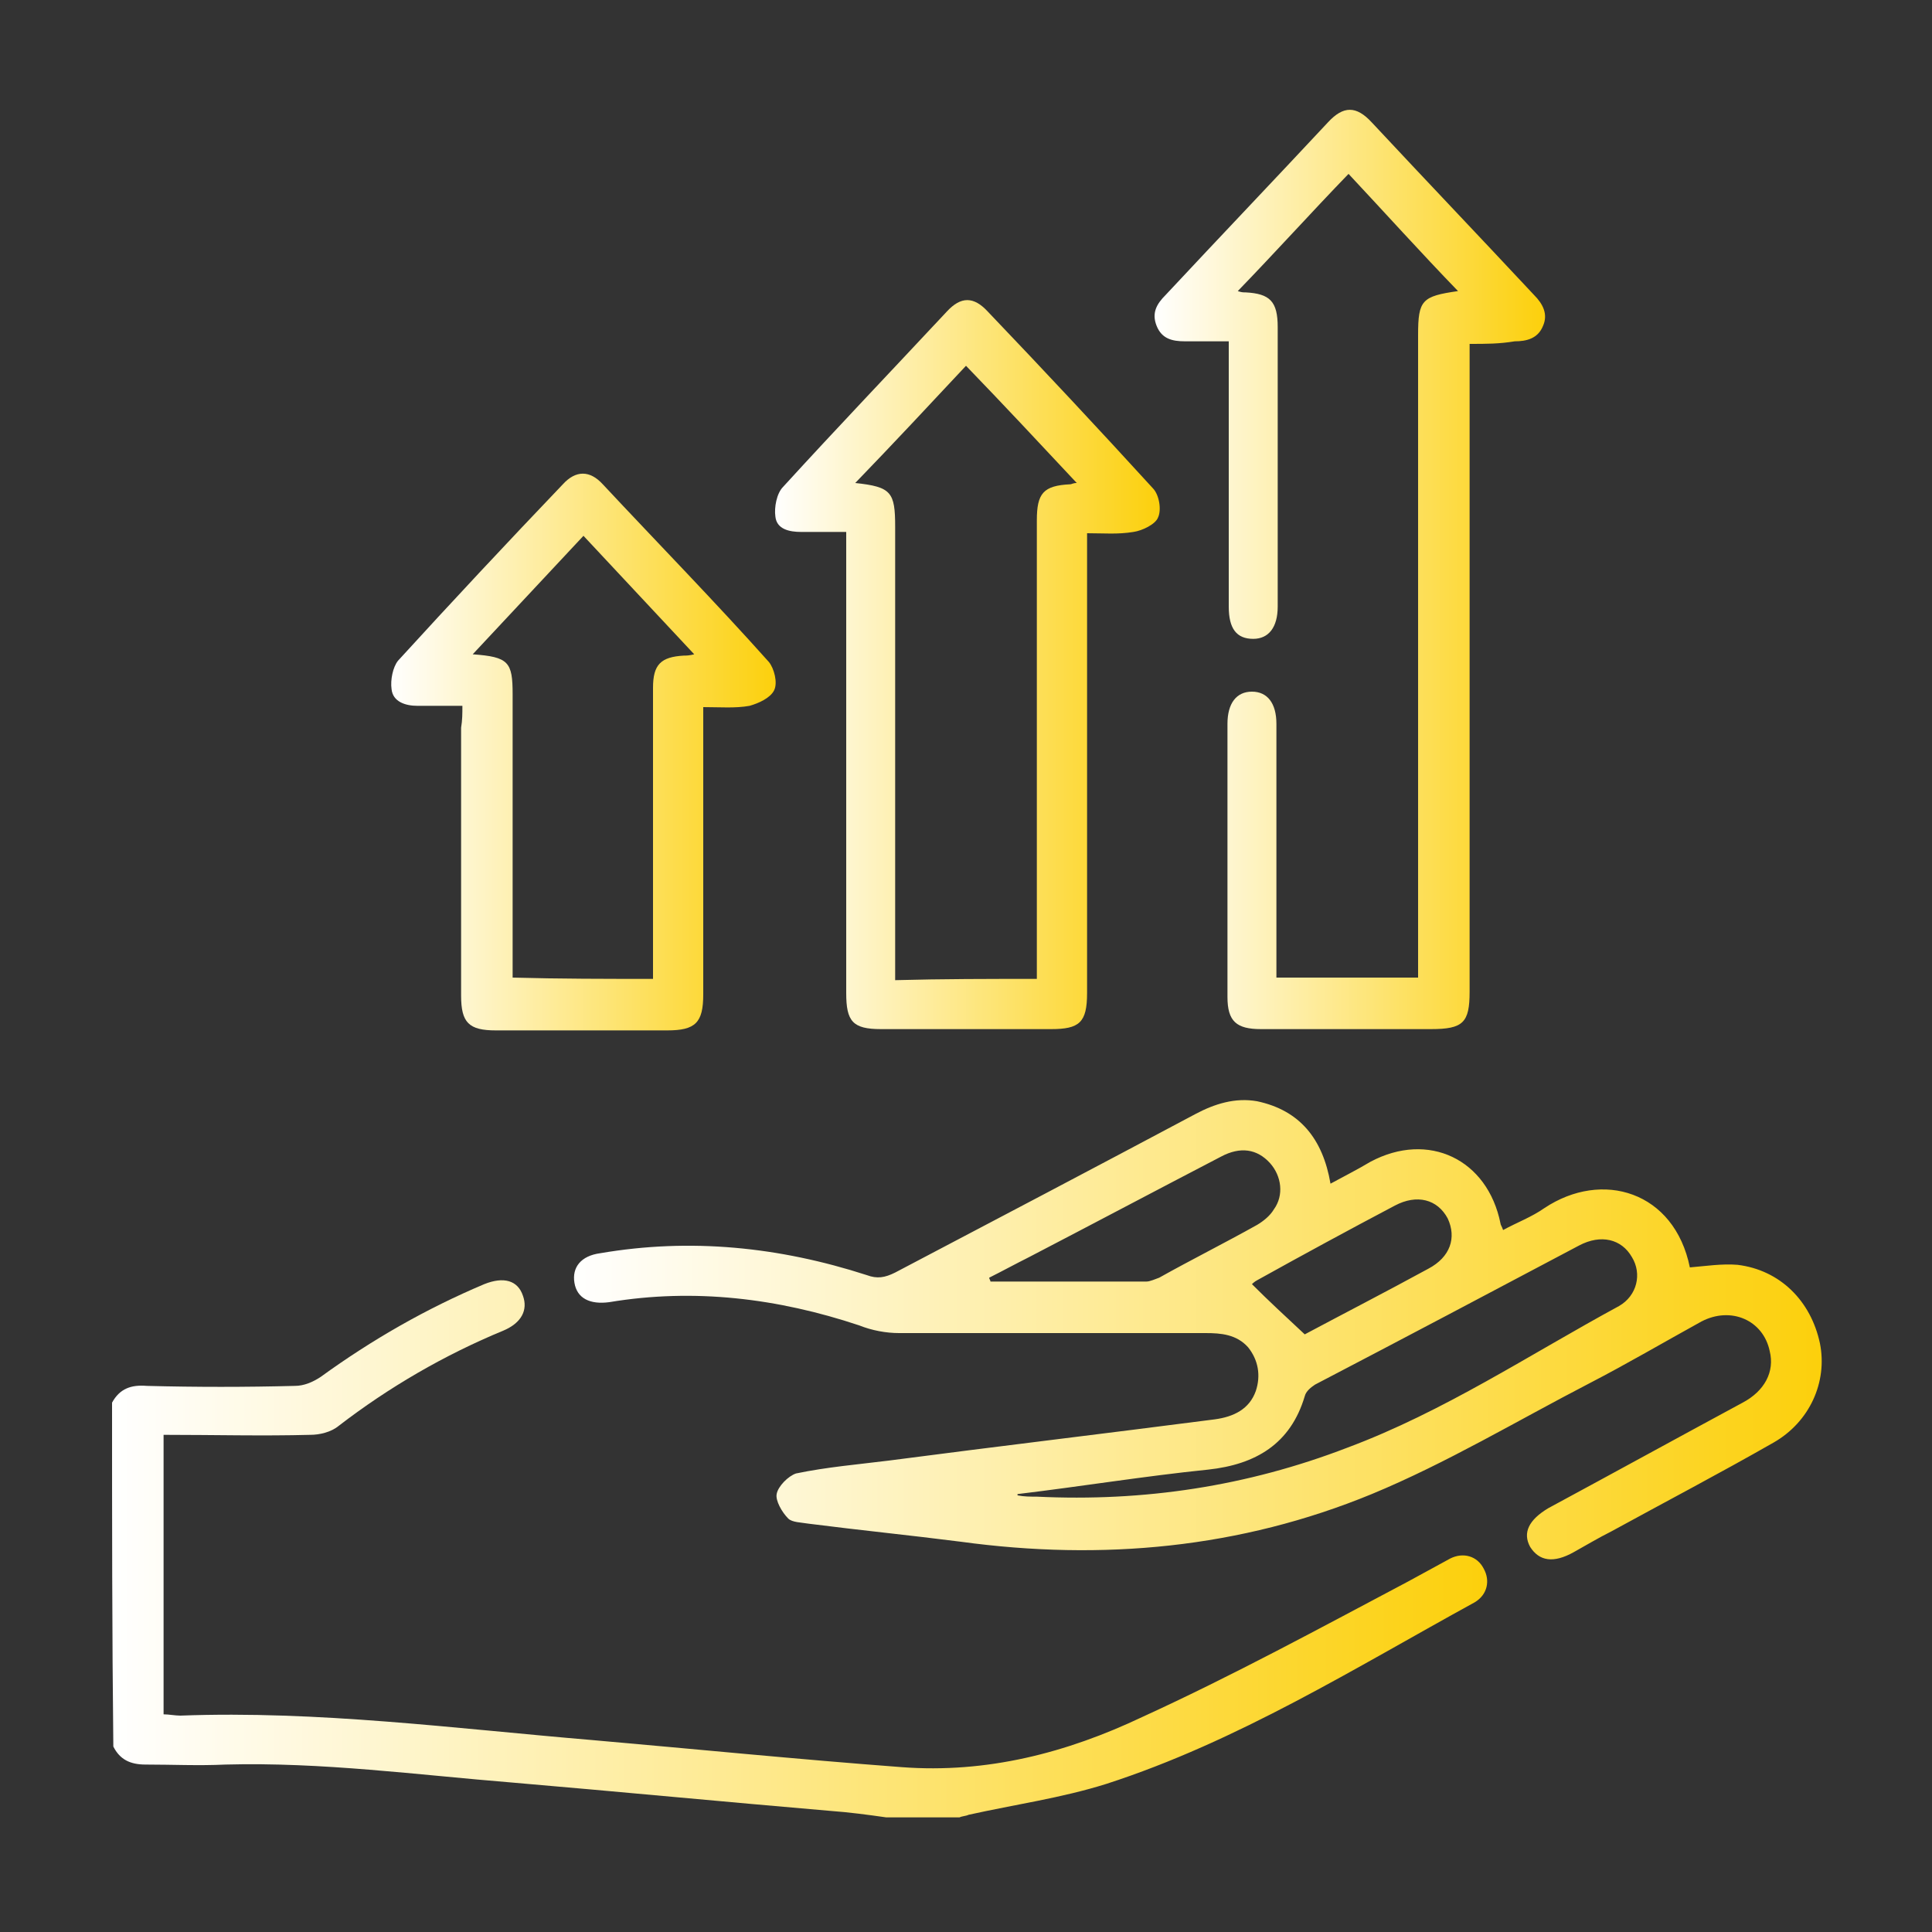
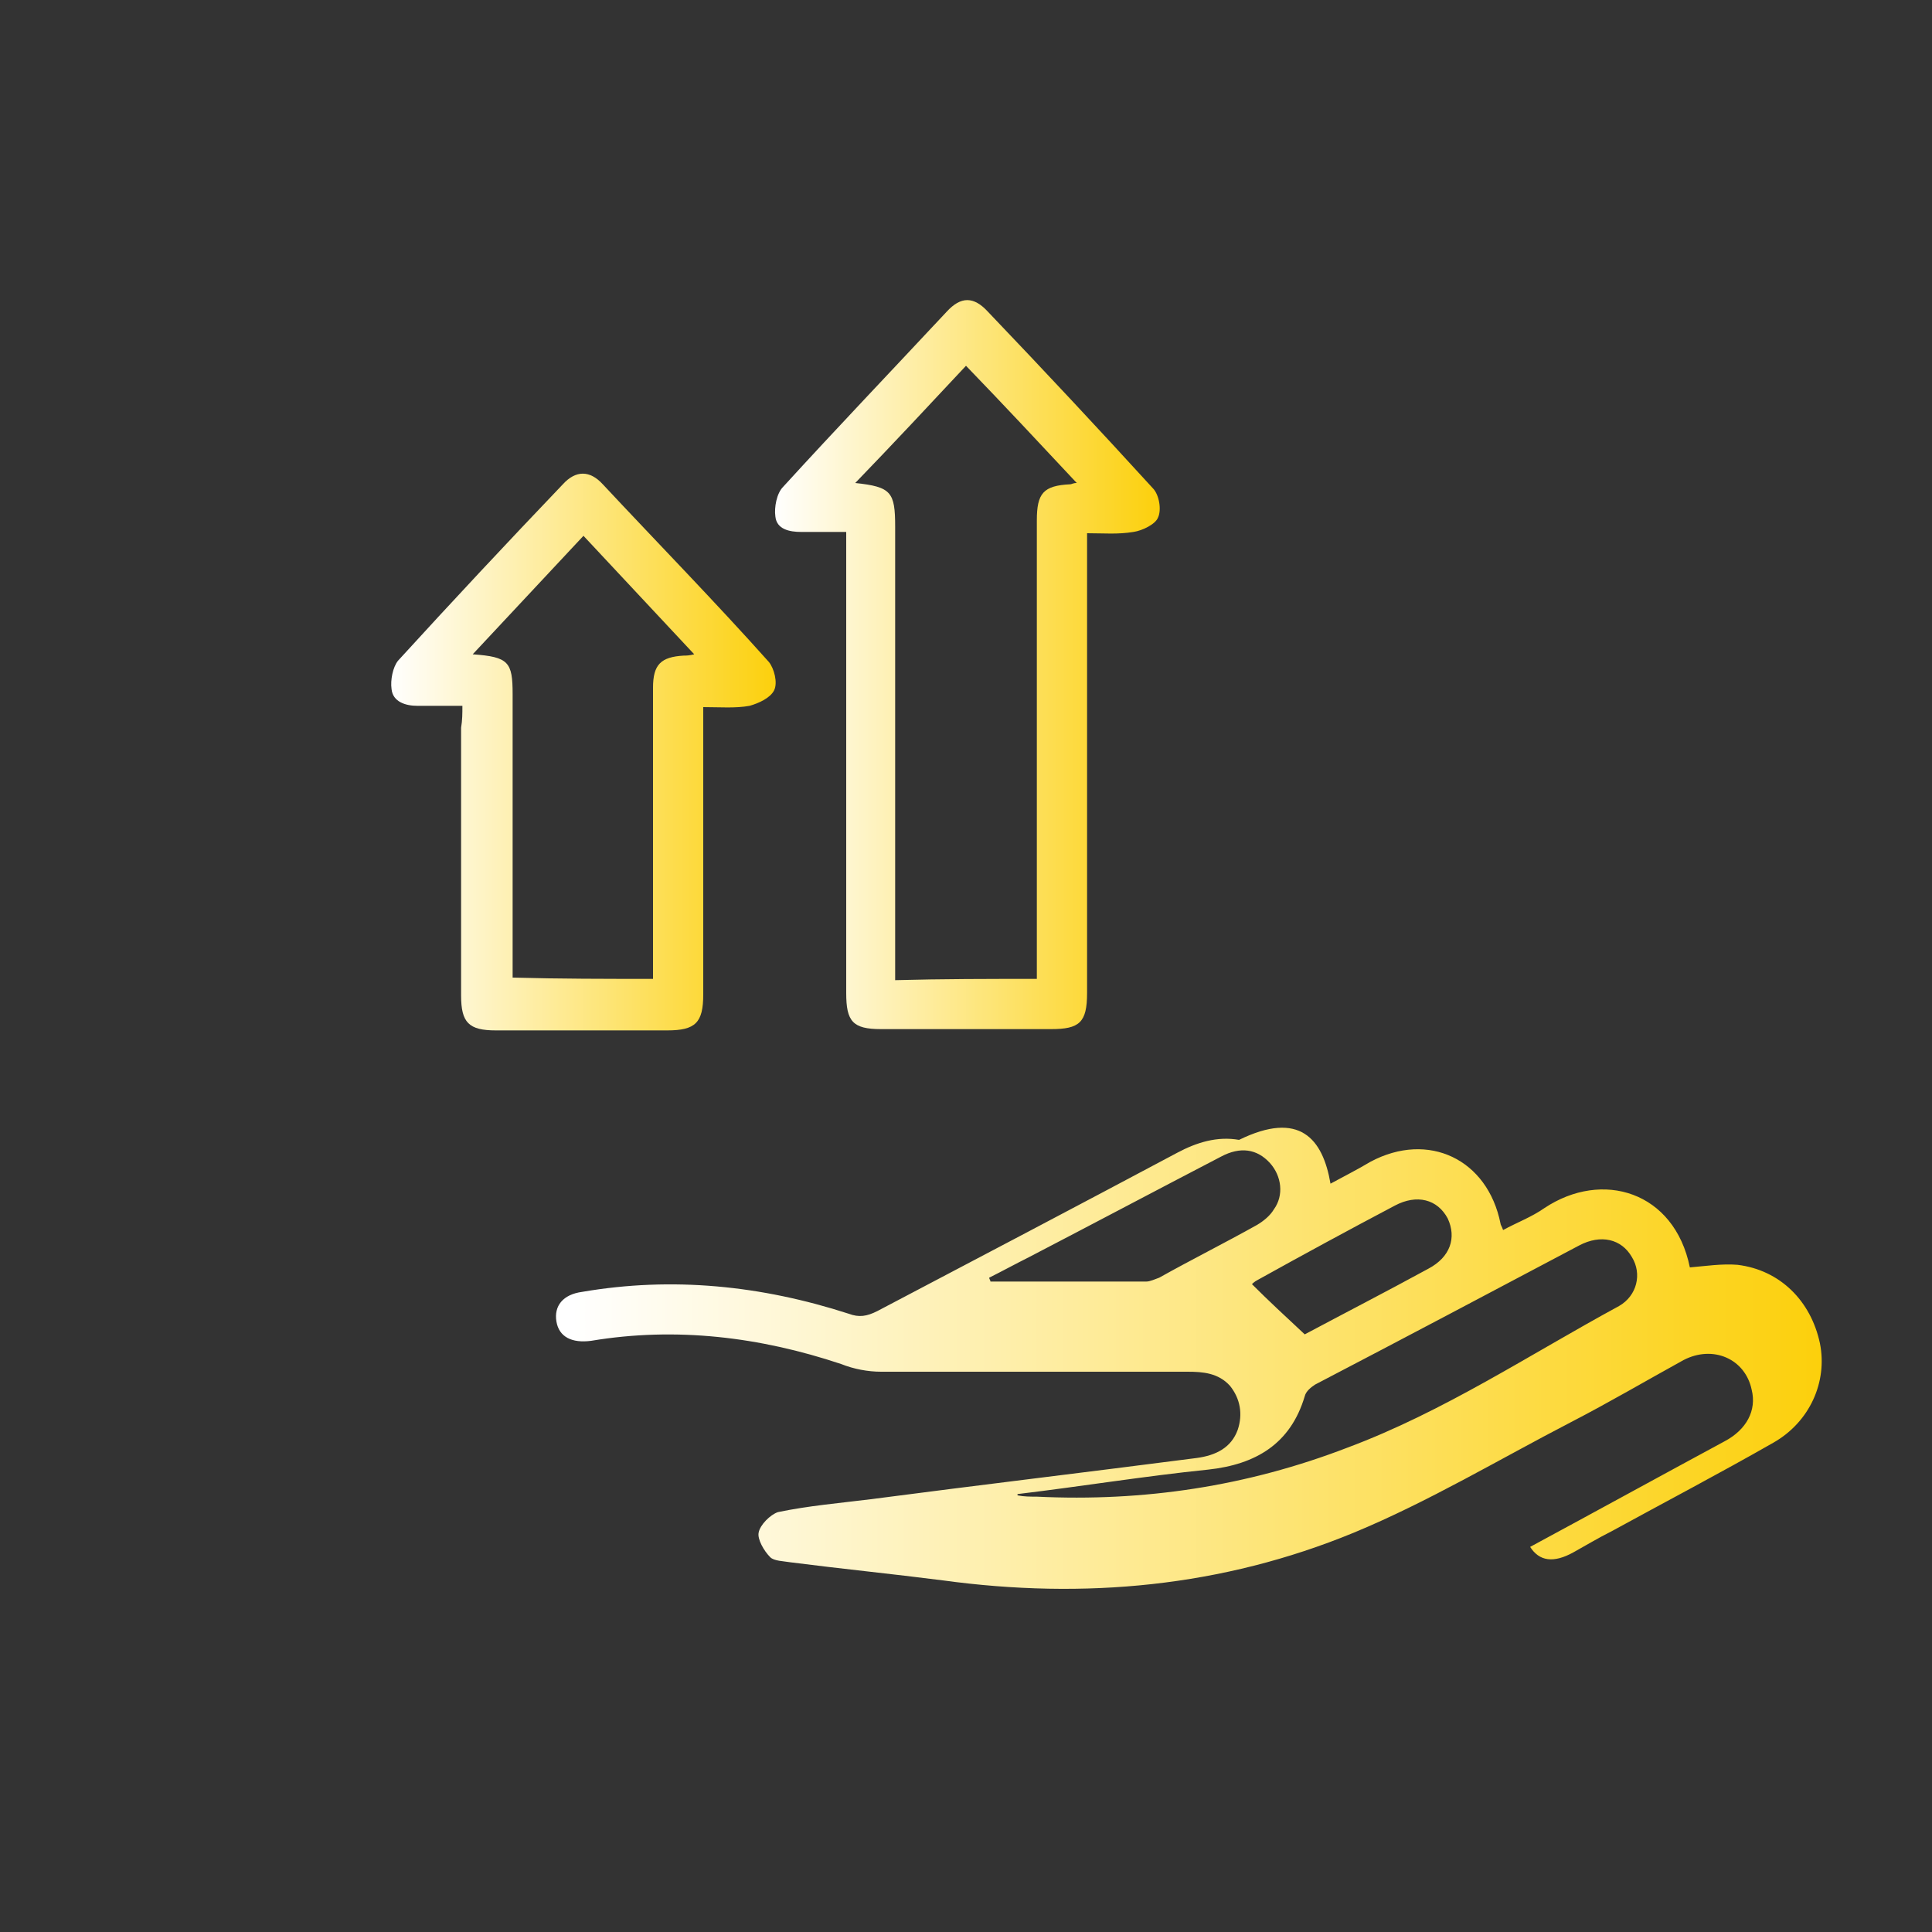
<svg xmlns="http://www.w3.org/2000/svg" version="1.1" id="Layer_1" x="0px" y="0px" viewBox="0 0 150 150" style="enable-background:new 0 0 150 150;" xml:space="preserve">
  <rect x="0" y="0" width="150" height="150" fill="#333333" stroke="none" />
  <style type="text/css">
	.st0{fill:url(#SVGID_1_);}
	.st1{fill:url(#SVGID_00000121280333296865636920000009022771836369078945_);}
	.st2{fill:url(#SVGID_00000072255317753242740250000006941743378429268101_);}
	.st3{fill:url(#SVGID_00000134241806681059737430000010194693862832685956_);}
	.st4{fill:url(#SVGID_00000022523558546372270920000005812615331990624898_);}
</style>
  <g>
    <linearGradient id="SVGID_1_" gradientUnits="userSpaceOnUse" x1="8.733" y1="120.37" x2="115.432" y2="120.37">
      <stop offset="0" style="stop-color:#FFFFFF" />
      <stop offset="1" style="stop-color:#FCD00C" />
    </linearGradient>
-     <path class="st0" d="M8.7,108.9c0.6-1.1,1.5-1.4,2.7-1.3c3.8,0.1,7.7,0.1,11.5,0c0.7,0,1.4-0.3,2-0.7c4-2.9,8.2-5.3,12.7-7.2   c1.5-0.6,2.6-0.3,3,0.9c0.4,1.1-0.1,2.1-1.5,2.7c-4.6,1.9-8.9,4.4-12.8,7.4c-0.6,0.5-1.5,0.7-2.2,0.7c-3.7,0.1-7.5,0-11.4,0   c0,7.2,0,14.4,0,21.7c0.4,0,0.9,0.1,1.3,0.1c10.7-0.4,21.3,1,32,1.9c8,0.7,16,1.5,24,2.1c6.6,0.5,12.8-1.1,18.7-3.9   c7-3.2,13.8-6.9,20.6-10.5c1.1-0.6,2.2-1.2,3.3-1.8c1-0.5,2.1-0.2,2.6,0.8c0.5,0.9,0.3,2-0.7,2.6c-9.3,5.1-18.4,10.8-28.6,14.1   c-3.5,1.1-7.1,1.6-10.7,2.4c-0.2,0.1-0.5,0.1-0.7,0.2c-1.9,0-3.8,0-5.7,0c-1.4-0.2-2.9-0.4-4.3-0.5c-8.2-0.7-16.5-1.5-24.7-2.2   c-7.4-0.6-14.8-1.6-22.3-1.4c-2.1,0.1-4.1,0-6.2,0c-1.2,0-2-0.4-2.5-1.4C8.7,126.9,8.7,117.9,8.7,108.9z" />
    <linearGradient id="SVGID_00000082328611917503368320000007478112514844332478_" gradientUnits="userSpaceOnUse" x1="44.421" y1="103.239" x2="141.267" y2="103.239">
      <stop offset="0" style="stop-color:#FFFFFF" />
      <stop offset="1" style="stop-color:#FCD00C" />
    </linearGradient>
-     <path style="fill:url(#SVGID_00000082328611917503368320000007478112514844332478_);" d="M103.3,91.9c1.1-0.6,2.1-1.1,3.1-1.7   c4.5-2.4,9.1-0.2,10.1,4.8c0,0.1,0.1,0.2,0.2,0.5c1.1-0.6,2.2-1,3.2-1.7c4.5-3,10.1-1.3,11.3,4.6c1.2-0.1,2.5-0.3,3.7-0.2   c3.3,0.4,5.7,2.8,6.4,6.1c0.6,3-0.8,6.1-3.6,7.7c-4.2,2.4-8.4,4.6-12.6,6.9c-1,0.5-2,1.1-2.9,1.6c-1.6,0.9-2.7,0.7-3.4-0.4   c-0.6-1.1-0.1-2.1,1.4-3c5-2.7,10.1-5.5,15.1-8.2c1.7-0.9,2.5-2.4,2.1-4c-0.5-2.4-3-3.5-5.3-2.3c-2.9,1.6-5.8,3.3-8.7,4.8   c-5.6,2.9-11.1,6.2-16.9,8.6c-10.2,4.2-20.9,5.2-31.9,3.7c-3.9-0.5-7.9-0.9-11.8-1.4c-0.6-0.1-1.3-0.1-1.6-0.4   c-0.5-0.5-1-1.4-0.9-1.9c0.1-0.6,0.9-1.4,1.5-1.6c2.4-0.5,4.8-0.7,7.2-1c8.4-1.1,16.8-2.1,25.3-3.2c1.5-0.2,2.7-0.8,3.2-2.2   c0.4-1.2,0.2-2.4-0.6-3.4c-0.9-1-2.1-1.1-3.3-1.1c-7.9,0-15.9,0-23.8,0c-1,0-2.1-0.2-3.1-0.6c-6.3-2.1-12.8-2.9-19.4-1.8   c-1.5,0.2-2.5-0.3-2.7-1.5c-0.2-1.2,0.5-2.1,2-2.3c7-1.2,13.9-0.5,20.7,1.7c0.8,0.3,1.4,0.2,2.2-0.2c7.8-4.1,15.6-8.2,23.3-12.3   c1.5-0.8,3.1-1.3,4.8-1C100.9,86.2,102.7,88.4,103.3,91.9z M79,116c0,0,0,0.1,0,0.1c0.5,0.1,1,0.1,1.5,0.1   c8.3,0.4,16.3-0.8,24.1-3.8c7.5-2.8,14.1-7.2,21.1-11c1.4-0.8,1.8-2.5,1-3.8c-0.8-1.4-2.4-1.8-4.1-0.9c-6.8,3.6-13.6,7.2-20.5,10.8   c-0.3,0.2-0.7,0.5-0.8,0.9c-1.1,3.7-3.8,5.3-7.5,5.7C88.9,114.6,84,115.4,79,116z M76.8,99.2c0,0.1,0.1,0.2,0.1,0.3   c4,0,8.1,0,12.1,0c0.3,0,0.7-0.2,1-0.3c2.5-1.4,5.1-2.7,7.6-4.1c0.5-0.3,1-0.7,1.3-1.2c0.8-1.1,0.6-2.6-0.3-3.6   c-1-1.1-2.3-1.3-3.8-0.5c-5,2.6-9.9,5.2-14.9,7.8C78.9,98.1,77.8,98.7,76.8,99.2z M101.3,103.6c3-1.6,6.3-3.3,9.6-5.1   c1.7-0.9,2.2-2.4,1.5-3.9c-0.8-1.5-2.4-1.9-4.1-1c-3.6,1.9-7.1,3.8-10.7,5.8c-0.2,0.1-0.4,0.3-0.4,0.3   C98.5,101,99.8,102.2,101.3,103.6z" />
+     <path style="fill:url(#SVGID_00000082328611917503368320000007478112514844332478_);" d="M103.3,91.9c1.1-0.6,2.1-1.1,3.1-1.7   c4.5-2.4,9.1-0.2,10.1,4.8c0,0.1,0.1,0.2,0.2,0.5c1.1-0.6,2.2-1,3.2-1.7c4.5-3,10.1-1.3,11.3,4.6c1.2-0.1,2.5-0.3,3.7-0.2   c3.3,0.4,5.7,2.8,6.4,6.1c0.6,3-0.8,6.1-3.6,7.7c-4.2,2.4-8.4,4.6-12.6,6.9c-1,0.5-2,1.1-2.9,1.6c-1.6,0.9-2.7,0.7-3.4-0.4   c5-2.7,10.1-5.5,15.1-8.2c1.7-0.9,2.5-2.4,2.1-4c-0.5-2.4-3-3.5-5.3-2.3c-2.9,1.6-5.8,3.3-8.7,4.8   c-5.6,2.9-11.1,6.2-16.9,8.6c-10.2,4.2-20.9,5.2-31.9,3.7c-3.9-0.5-7.9-0.9-11.8-1.4c-0.6-0.1-1.3-0.1-1.6-0.4   c-0.5-0.5-1-1.4-0.9-1.9c0.1-0.6,0.9-1.4,1.5-1.6c2.4-0.5,4.8-0.7,7.2-1c8.4-1.1,16.8-2.1,25.3-3.2c1.5-0.2,2.7-0.8,3.2-2.2   c0.4-1.2,0.2-2.4-0.6-3.4c-0.9-1-2.1-1.1-3.3-1.1c-7.9,0-15.9,0-23.8,0c-1,0-2.1-0.2-3.1-0.6c-6.3-2.1-12.8-2.9-19.4-1.8   c-1.5,0.2-2.5-0.3-2.7-1.5c-0.2-1.2,0.5-2.1,2-2.3c7-1.2,13.9-0.5,20.7,1.7c0.8,0.3,1.4,0.2,2.2-0.2c7.8-4.1,15.6-8.2,23.3-12.3   c1.5-0.8,3.1-1.3,4.8-1C100.9,86.2,102.7,88.4,103.3,91.9z M79,116c0,0,0,0.1,0,0.1c0.5,0.1,1,0.1,1.5,0.1   c8.3,0.4,16.3-0.8,24.1-3.8c7.5-2.8,14.1-7.2,21.1-11c1.4-0.8,1.8-2.5,1-3.8c-0.8-1.4-2.4-1.8-4.1-0.9c-6.8,3.6-13.6,7.2-20.5,10.8   c-0.3,0.2-0.7,0.5-0.8,0.9c-1.1,3.7-3.8,5.3-7.5,5.7C88.9,114.6,84,115.4,79,116z M76.8,99.2c0,0.1,0.1,0.2,0.1,0.3   c4,0,8.1,0,12.1,0c0.3,0,0.7-0.2,1-0.3c2.5-1.4,5.1-2.7,7.6-4.1c0.5-0.3,1-0.7,1.3-1.2c0.8-1.1,0.6-2.6-0.3-3.6   c-1-1.1-2.3-1.3-3.8-0.5c-5,2.6-9.9,5.2-14.9,7.8C78.9,98.1,77.8,98.7,76.8,99.2z M101.3,103.6c3-1.6,6.3-3.3,9.6-5.1   c1.7-0.9,2.2-2.4,1.5-3.9c-0.8-1.5-2.4-1.9-4.1-1c-3.6,1.9-7.1,3.8-10.7,5.8c-0.2,0.1-0.4,0.3-0.4,0.3   C98.5,101,99.8,102.2,101.3,103.6z" />
    <linearGradient id="SVGID_00000102504107282457265440000016785002304866224559_" gradientUnits="userSpaceOnUse" x1="89.605" y1="44.324" x2="119.884" y2="44.324">
      <stop offset="0" style="stop-color:#FFFFFF" />
      <stop offset="1" style="stop-color:#FCD00C" />
    </linearGradient>
-     <path style="fill:url(#SVGID_00000102504107282457265440000016785002304866224559_);" d="M114.1,26.7c0,0.8,0,1.3,0,1.8   c0,16.2,0,32.4,0,48.5c0,2.4-0.5,2.9-3,2.9c-4.4,0-8.8,0-13.2,0c-1.9,0-2.6-0.6-2.6-2.5c0-7.1,0-14.1,0-21.2c0-1.6,0.7-2.5,1.9-2.5   c1.2,0,1.9,0.9,1.9,2.5c0,6,0,12.1,0,18.1c0,0.5,0,1,0,1.6c3.6,0,7.2,0,11,0c0-0.5,0-1.1,0-1.6c0-16.1,0-32.2,0-48.3   c0-2.7,0.3-3,3.1-3.4c-2.9-3-5.6-6-8.5-9.1c-2.9,3-5.6,6-8.6,9.1c0.3,0.1,0.4,0.1,0.6,0.1c1.9,0.1,2.5,0.7,2.5,2.7   c0,6.9,0,13.8,0,20.7c0,0.3,0,0.7,0,1c0,1.6-0.7,2.5-1.9,2.5c-1.3,0-1.9-0.8-1.9-2.5c0-6.3,0-12.6,0-18.9c0-0.5,0-0.9,0-1.7   c-1.2,0-2.3,0-3.4,0c-1,0-1.8-0.2-2.2-1.2c-0.4-1,0-1.7,0.7-2.4c4.2-4.5,8.4-8.9,12.6-13.4c1.2-1.3,2.2-1.3,3.4,0   c4.2,4.5,8.4,8.9,12.6,13.4c0.7,0.7,1.1,1.5,0.7,2.4c-0.4,1-1.3,1.2-2.2,1.2C116.4,26.7,115.4,26.7,114.1,26.7z" />
    <linearGradient id="SVGID_00000108270568088207691180000013380452140620492448_" gradientUnits="userSpaceOnUse" x1="60.037" y1="51.68" x2="89.953" y2="51.68">
      <stop offset="0" style="stop-color:#FFFFFF" />
      <stop offset="1" style="stop-color:#FCD00C" />
    </linearGradient>
    <path style="fill:url(#SVGID_00000108270568088207691180000013380452140620492448_);" d="M84.4,41.4c0,0.7,0,1.2,0,1.7   c0,11.3,0,22.7,0,34c0,2.3-0.6,2.8-2.8,2.8c-4.4,0-8.8,0-13.2,0c-2.2,0-2.7-0.6-2.7-2.8c0-11.3,0-22.7,0-34c0-0.5,0-1,0-1.8   c-1.2,0-2.4,0-3.5,0c-0.9,0-1.9-0.2-2-1.2c-0.1-0.7,0.1-1.8,0.6-2.3c4.2-4.6,8.5-9.1,12.7-13.6c1.1-1.2,2.1-1.2,3.2,0   c4.3,4.5,8.6,9.1,12.8,13.7c0.5,0.5,0.7,1.7,0.4,2.3c-0.2,0.5-1.2,1-1.9,1.1C86.8,41.5,85.7,41.4,84.4,41.4z M80.5,76   c0-0.6,0-1.1,0-1.6c0-11.3,0-22.7,0-34c0-2.1,0.5-2.7,2.6-2.8c0.1,0,0.2-0.1,0.5-0.1c-2.9-3.1-5.7-6.1-8.6-9.1   c-2.9,3.1-5.7,6.1-8.6,9.1c2.8,0.3,3.1,0.7,3.1,3.4c0,11.2,0,22.4,0,33.6c0,0.5,0,1,0,1.6C73.2,76,76.7,76,80.5,76z" />
    <linearGradient id="SVGID_00000063599626310977074190000011151686762066817210_" gradientUnits="userSpaceOnUse" x1="30.261" y1="58.384" x2="60.229" y2="58.384">
      <stop offset="0" style="stop-color:#FFFFFF" />
      <stop offset="1" style="stop-color:#FCD00C" />
    </linearGradient>
    <path style="fill:url(#SVGID_00000063599626310977074190000011151686762066817210_);" d="M35.9,54.8c-1.3,0-2.4,0-3.5,0   c-0.9,0-1.9-0.3-2-1.3c-0.1-0.7,0.1-1.7,0.5-2.2c4.2-4.6,8.5-9.2,12.8-13.7c1-1.1,2.1-1.1,3.1,0c4.3,4.6,8.7,9.1,12.9,13.8   c0.4,0.5,0.7,1.6,0.4,2.2c-0.3,0.6-1.2,1-1.9,1.2c-1.1,0.2-2.3,0.1-3.6,0.1c0,0.6,0,1.1,0,1.5c0,6.9,0,13.9,0,20.8   c0,2.2-0.6,2.8-2.8,2.8c-4.4,0-8.9,0-13.3,0c-2.1,0-2.7-0.6-2.7-2.7c0-6.9,0-13.9,0-20.8C35.9,55.9,35.9,55.4,35.9,54.8z M50.7,76   c0-0.5,0-1,0-1.5c0-4.1,0-8.1,0-12.2c0-3,0-6,0-8.9c0-1.8,0.6-2.4,2.4-2.5c0.2,0,0.4,0,0.8-0.1c-2.9-3.1-5.7-6.1-8.6-9.2   c-2.9,3.1-5.7,6.1-8.6,9.2c2.8,0.2,3.1,0.6,3.1,3.1c0,6.9,0,13.7,0,20.6c0,0.5,0,0.9,0,1.4C43.5,76,47,76,50.7,76z" />
  </g>
</svg>